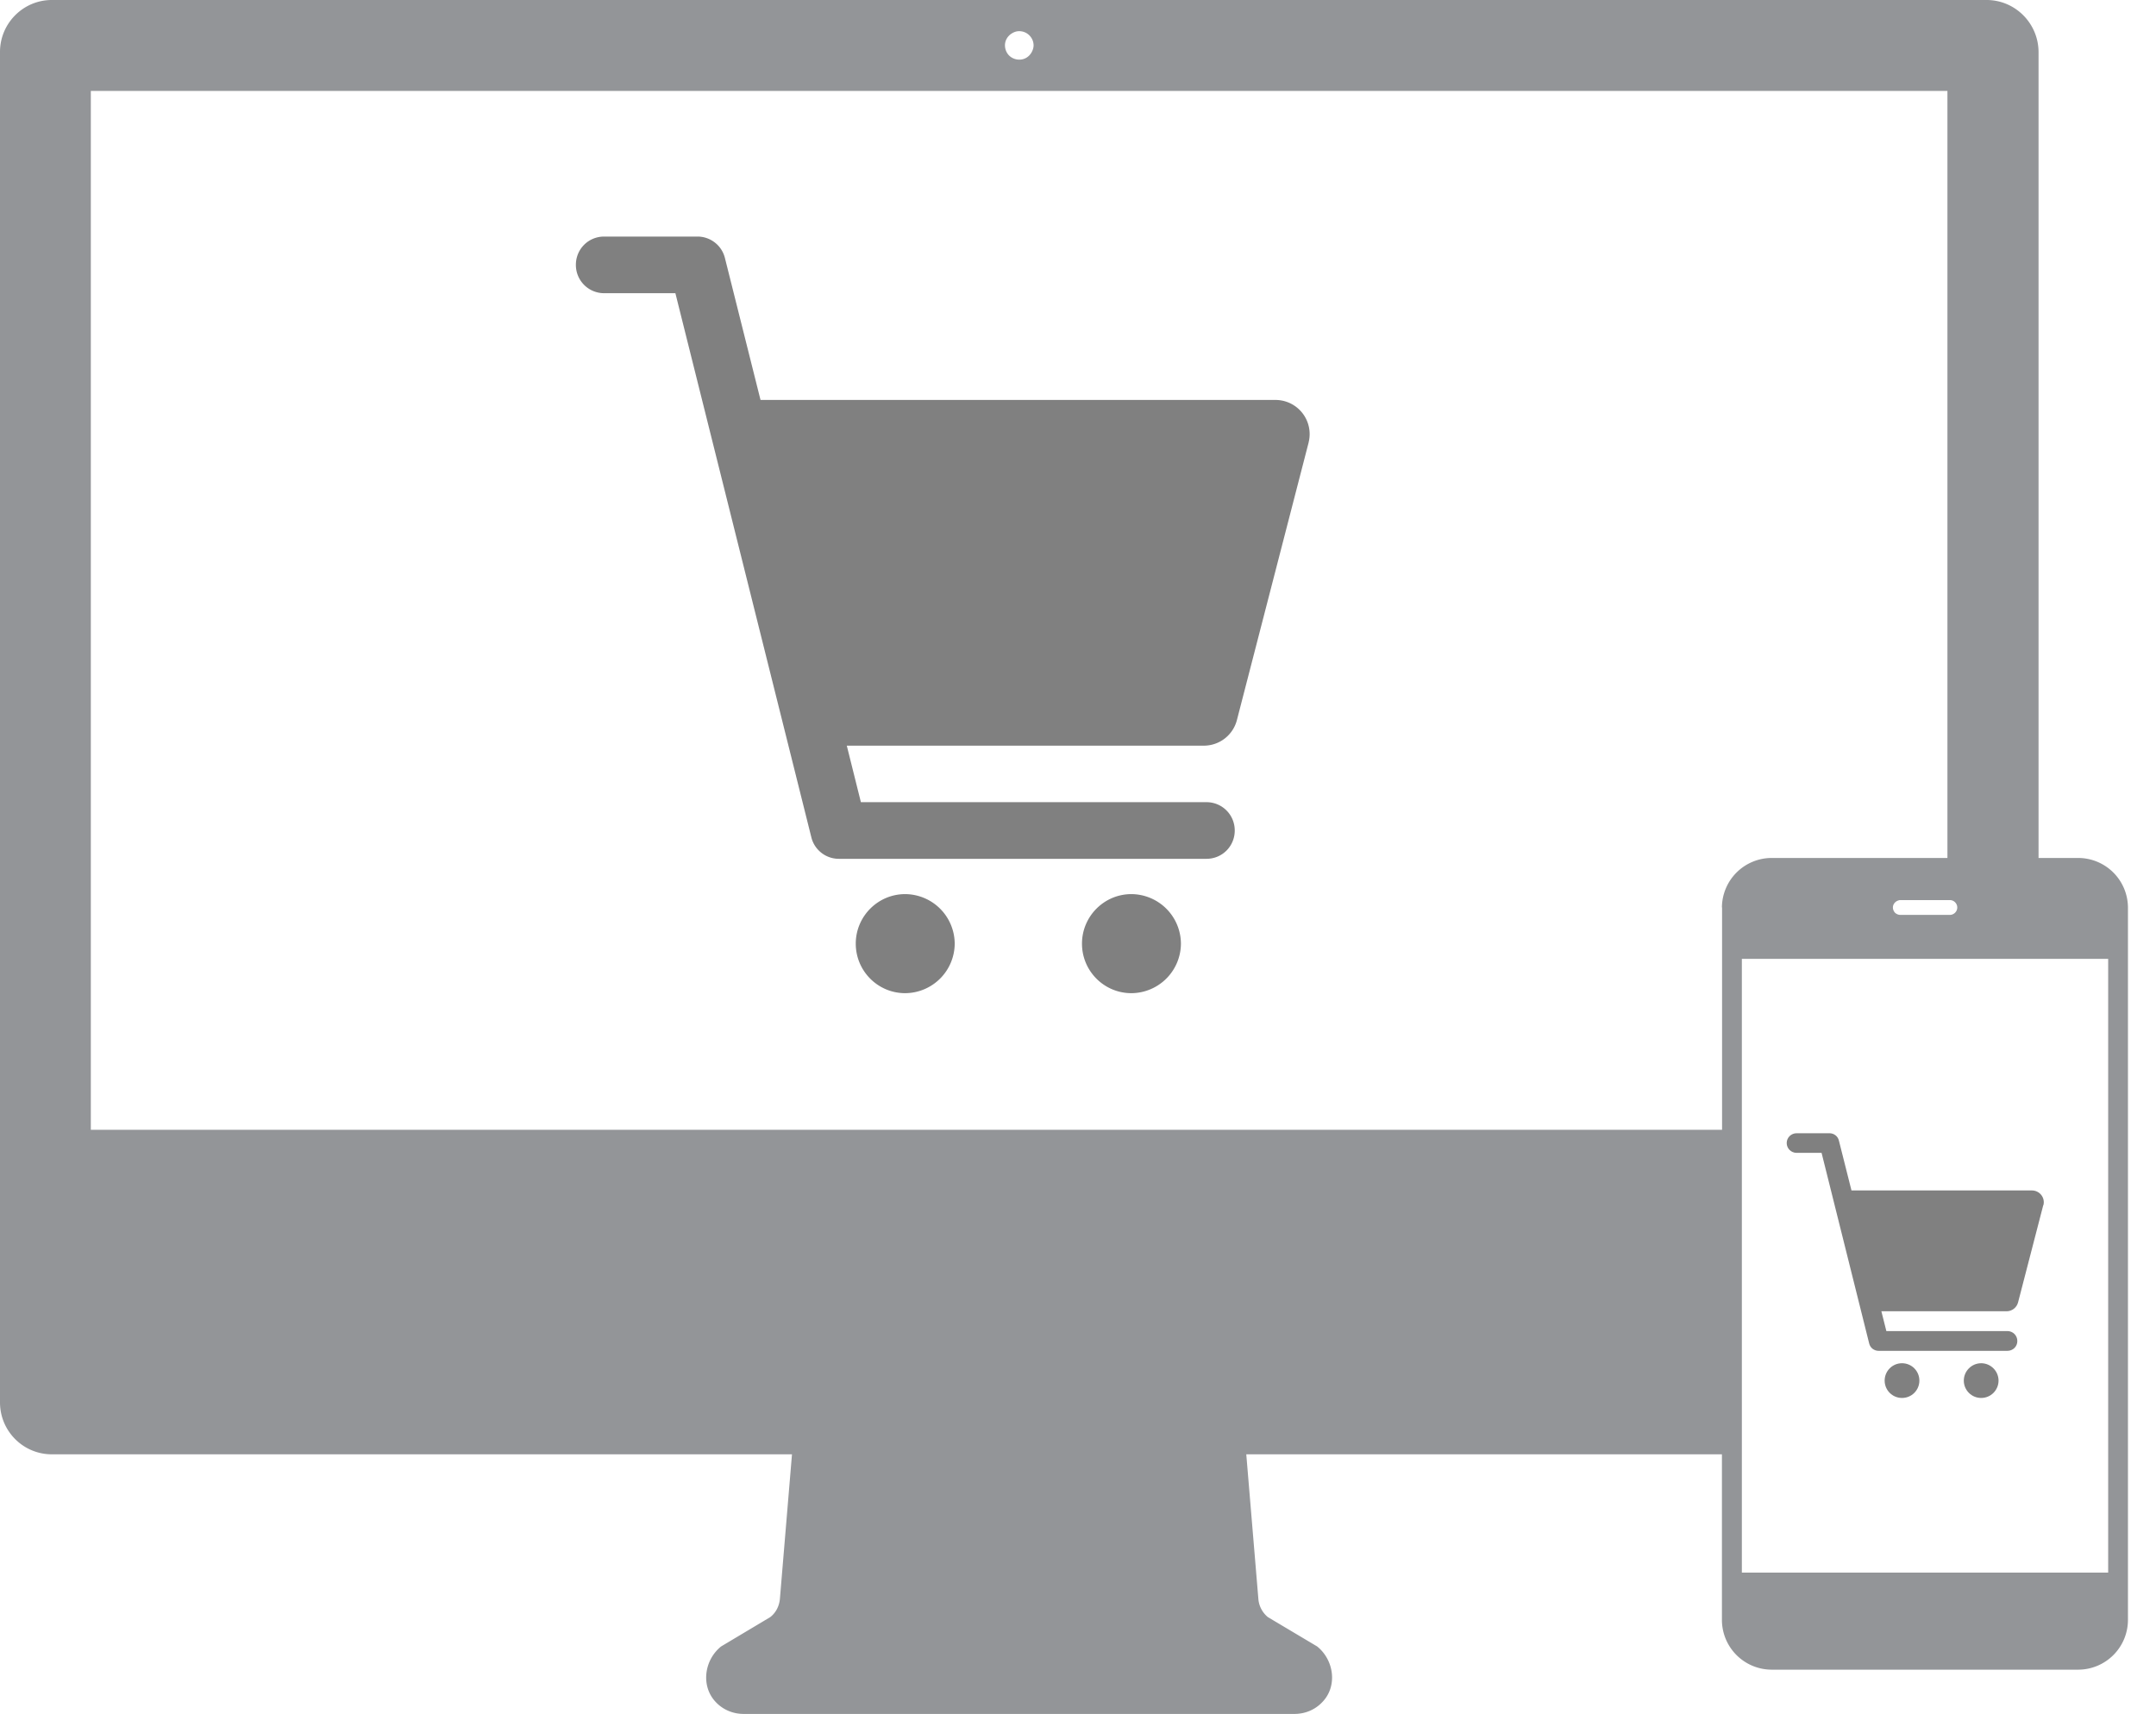
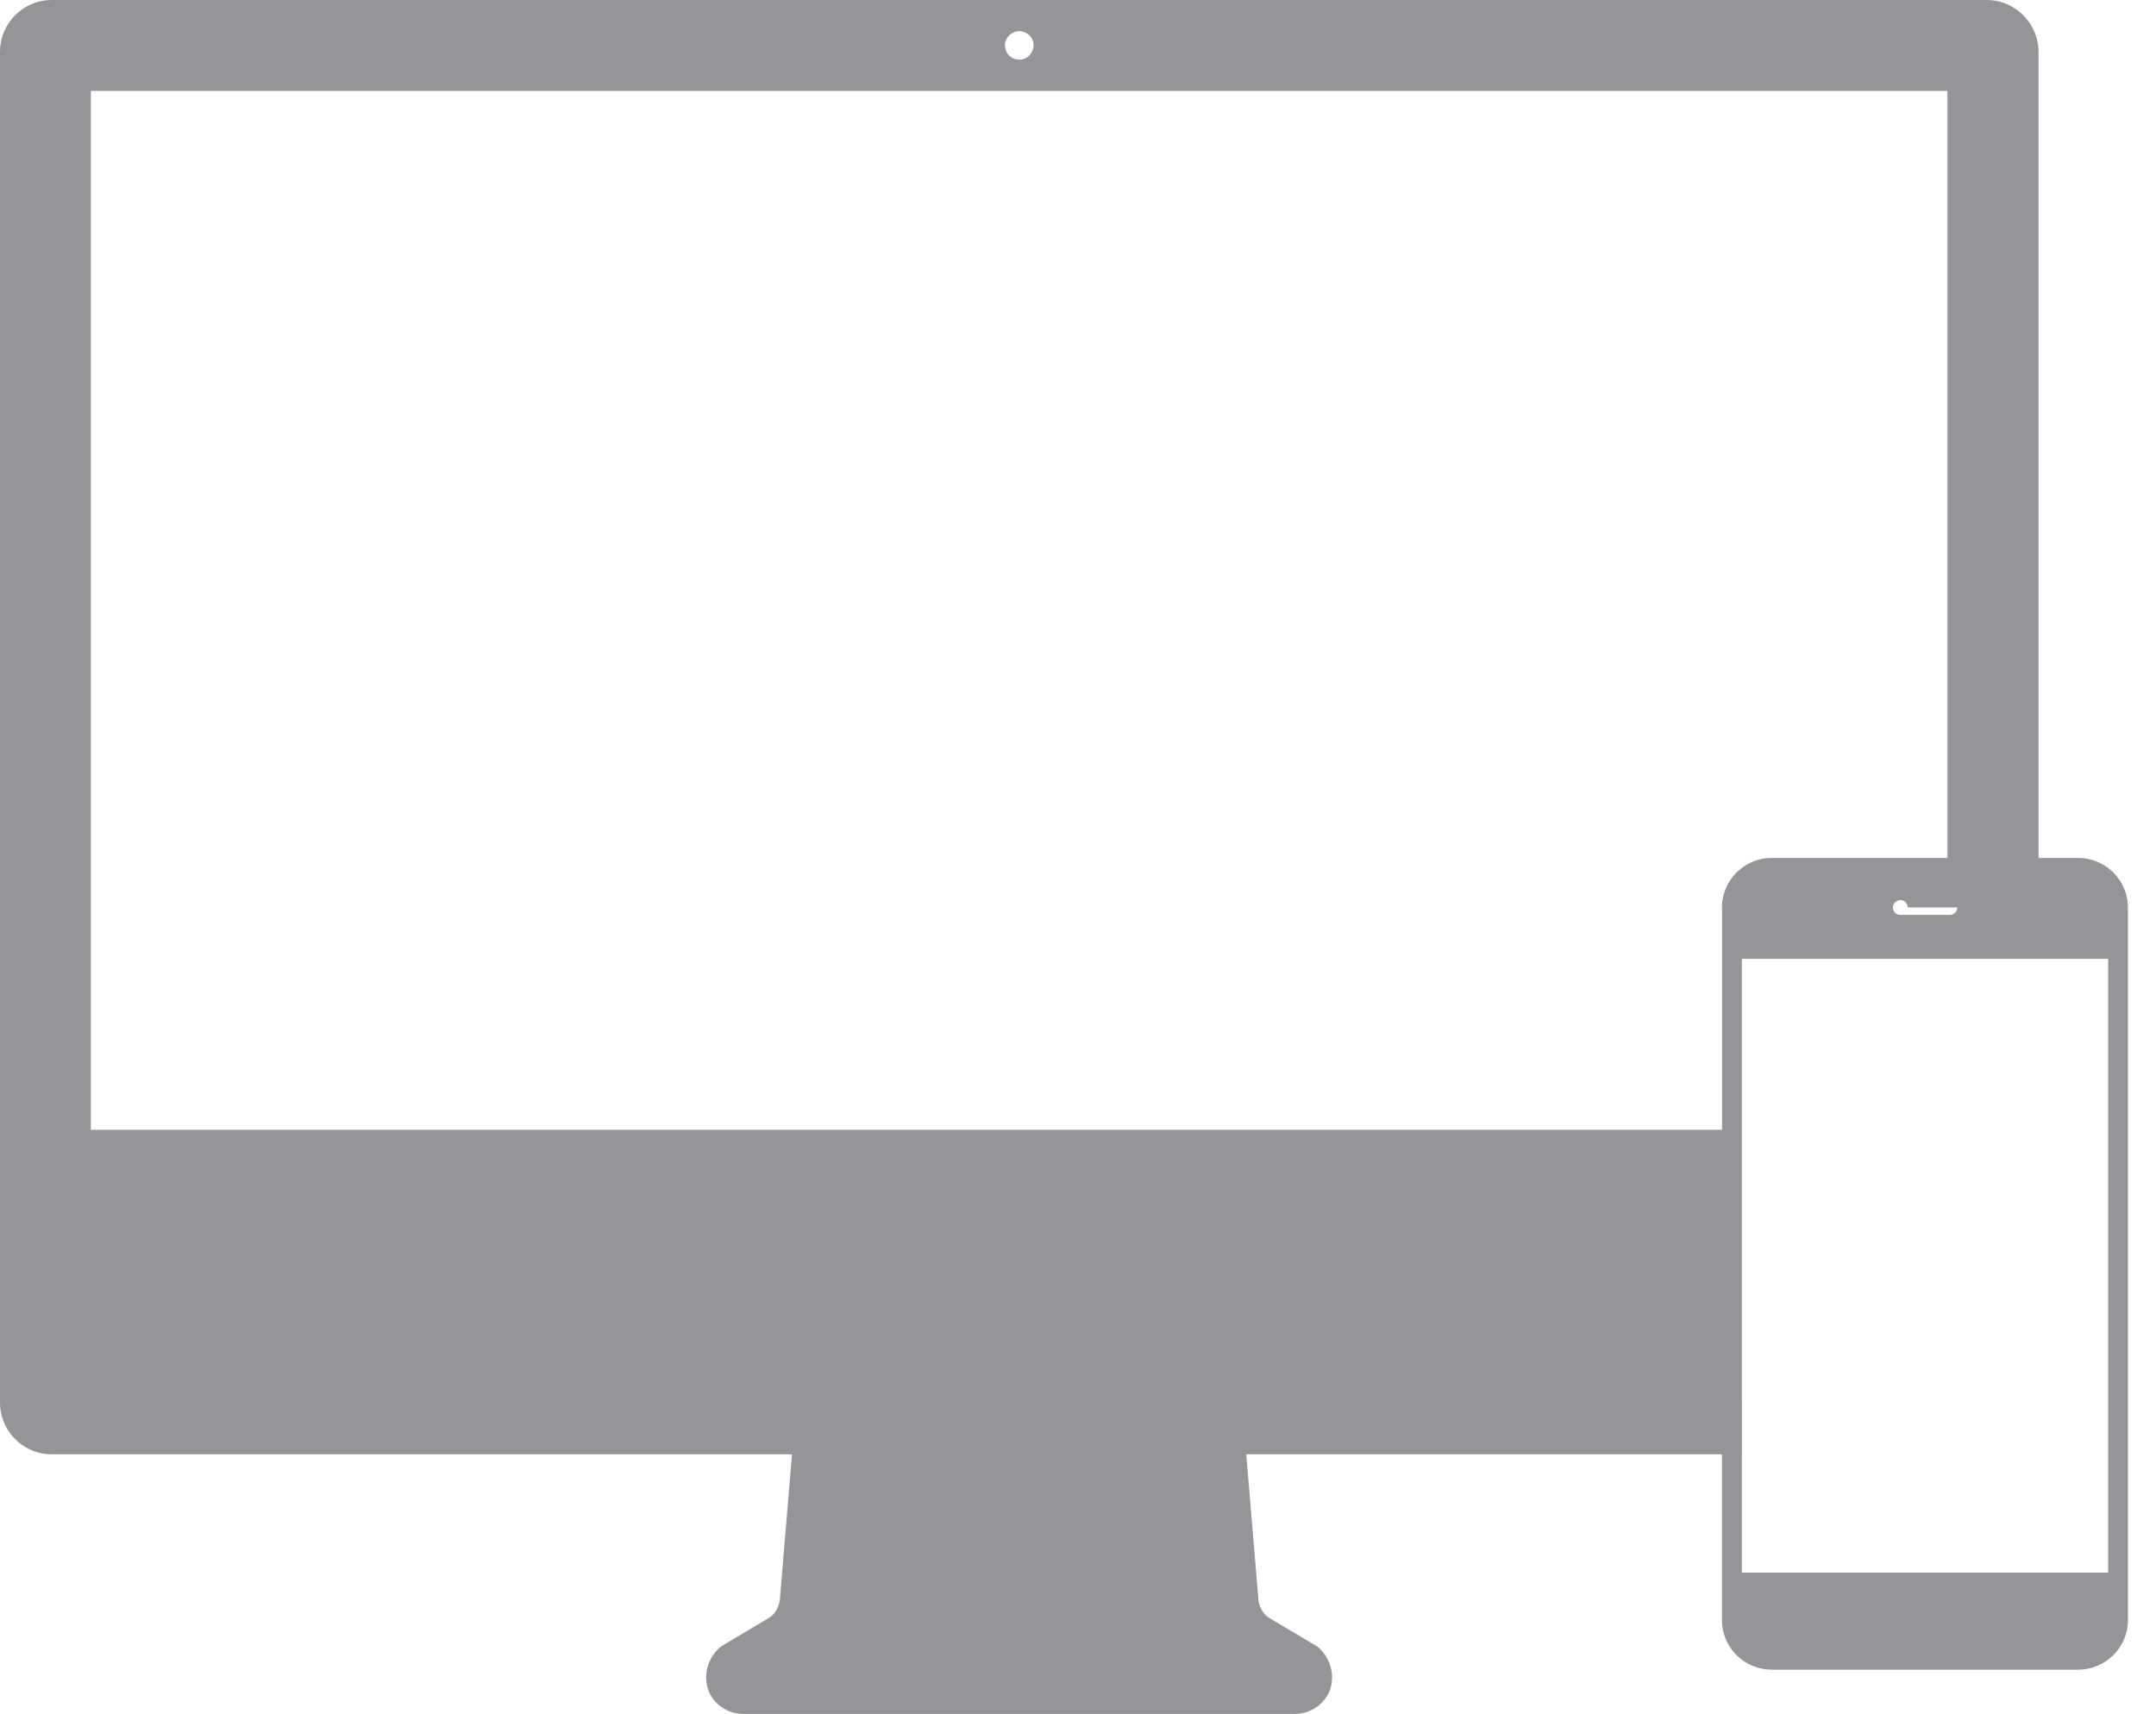
<svg xmlns="http://www.w3.org/2000/svg" viewBox="0 0 151.44 120.42">
-   <path d="M91.92 31.09L86.88 50.6a2.4 2.4 0 0 1-2.3 1.79h-25.1l.99 3.97h24.27c1.11 0 1.99.89 1.99 1.99s-.87 1.99-1.99 1.99H58.92c-.91 0-1.71-.62-1.93-1.51L47.44 20.6h-5c-1.11 0-1.99-.89-1.99-1.99s.87-1.99 1.99-1.99h6.55c.91 0 1.71.62 1.93 1.51l2.5 9.97H89.6a2.4 2.4 0 0 1 2.32 2.98M67.06 66.3a3.5 3.5 0 0 1-3.48 3.48c-1.92 0-3.47-1.56-3.47-3.48s1.56-3.48 3.47-3.48a3.5 3.5 0 0 1 3.48 3.48m15.89 0a3.5 3.5 0 0 1-3.48 3.48c-1.92 0-3.47-1.56-3.47-3.48s1.56-3.48 3.47-3.48a3.5 3.5 0 0 1 3.48 3.48" fill="gray" />
-   <path d="M146 60.28h-2.81V3.65c-.01-2.01-1.64-3.65-3.65-3.65H3.64C1.63 0 0 1.64 0 3.65v94.88c0 2.02 1.63 3.65 3.64 3.65h51.99l-.85 10.17c-.05.5-.28.96-.68 1.27l-3.45 2.06c-1.2.97-1.43 2.8-.37 3.91.48.51 1.17.83 1.96.83h38.68c.79 0 1.48-.32 1.96-.83 1.08-1.11.83-2.95-.36-3.91l-3.46-2.06c-.38-.31-.63-.77-.67-1.27l-.85-10.17h33.41v11.65a3.5 3.5 0 0 0 3.48 3.48h21.56a3.5 3.5 0 0 0 3.48-3.48V63.76a3.5 3.5 0 0 0-3.48-3.48zm-8.52 3.48c0 .29-.24.52-.52.52h-3.48c-.14 0-.27-.06-.37-.15-.09-.1-.15-.23-.15-.37 0-.23.16-.42.37-.49a.4.4 0 0 1 .15-.03h3.48c.29 0 .52.24.52.52zM71.01 2.39c.17-.12.36-.2.58-.2.42 0 .77.25.93.61a1 1 0 0 1 .08.38c0 .17-.05.32-.12.46-.17.33-.49.55-.88.55-.28 0-.54-.11-.72-.29s-.29-.44-.29-.72c0-.34.18-.62.43-.8zm49.95 61.37v15.62H6.38V6.39h130.41v53.89h-12.36a3.5 3.5 0 0 0-3.48 3.48zm27.12 46.73h-25.73V67.37h14.44 6.39 0 4.9v43.12z" fill="#939598" />
-   <path d="M143.52 84.68l-1.77 6.83c-.1.37-.43.62-.81.62h-8.79l.35 1.39h8.5c.39 0 .7.31.7.7s-.31.69-.7.69h-9.04c-.32 0-.6-.21-.67-.53L127.95 81h-1.75c-.39 0-.7-.31-.7-.69s.31-.69.7-.69h2.3c.32 0 .6.21.67.53l.88 3.49h12.67c.55 0 .95.51.81 1.04M134.82 97c0 .67-.54 1.22-1.22 1.22s-1.22-.55-1.22-1.22.54-1.22 1.22-1.22 1.22.55 1.22 1.22m5.56 0c0 .67-.54 1.22-1.22 1.22s-1.22-.55-1.22-1.22.55-1.22 1.22-1.22 1.22.55 1.22 1.22" fill="gray" />
+   <path d="M146 60.28h-2.81V3.65c-.01-2.01-1.64-3.65-3.65-3.65H3.64C1.63 0 0 1.64 0 3.65v94.88c0 2.02 1.63 3.65 3.64 3.65h51.99l-.85 10.17c-.05.5-.28.96-.68 1.27l-3.45 2.06c-1.2.97-1.43 2.8-.37 3.91.48.51 1.17.83 1.96.83h38.68c.79 0 1.48-.32 1.96-.83 1.08-1.11.83-2.95-.36-3.91l-3.46-2.06c-.38-.31-.63-.77-.67-1.27l-.85-10.17h33.41v11.65a3.5 3.5 0 0 0 3.48 3.48h21.56a3.5 3.5 0 0 0 3.48-3.48V63.76a3.5 3.5 0 0 0-3.48-3.48zm-8.52 3.48c0 .29-.24.52-.52.52h-3.48c-.14 0-.27-.06-.37-.15-.09-.1-.15-.23-.15-.37 0-.23.16-.42.37-.49a.4.4 0 0 1 .15-.03c.29 0 .52.24.52.52zM71.01 2.39c.17-.12.36-.2.58-.2.42 0 .77.25.93.61a1 1 0 0 1 .08.38c0 .17-.05.32-.12.46-.17.33-.49.55-.88.55-.28 0-.54-.11-.72-.29s-.29-.44-.29-.72c0-.34.18-.62.43-.8zm49.95 61.37v15.62H6.38V6.39h130.41v53.89h-12.36a3.5 3.5 0 0 0-3.48 3.48zm27.12 46.73h-25.73V67.37h14.44 6.39 0 4.9v43.12z" fill="#939598" />
</svg>